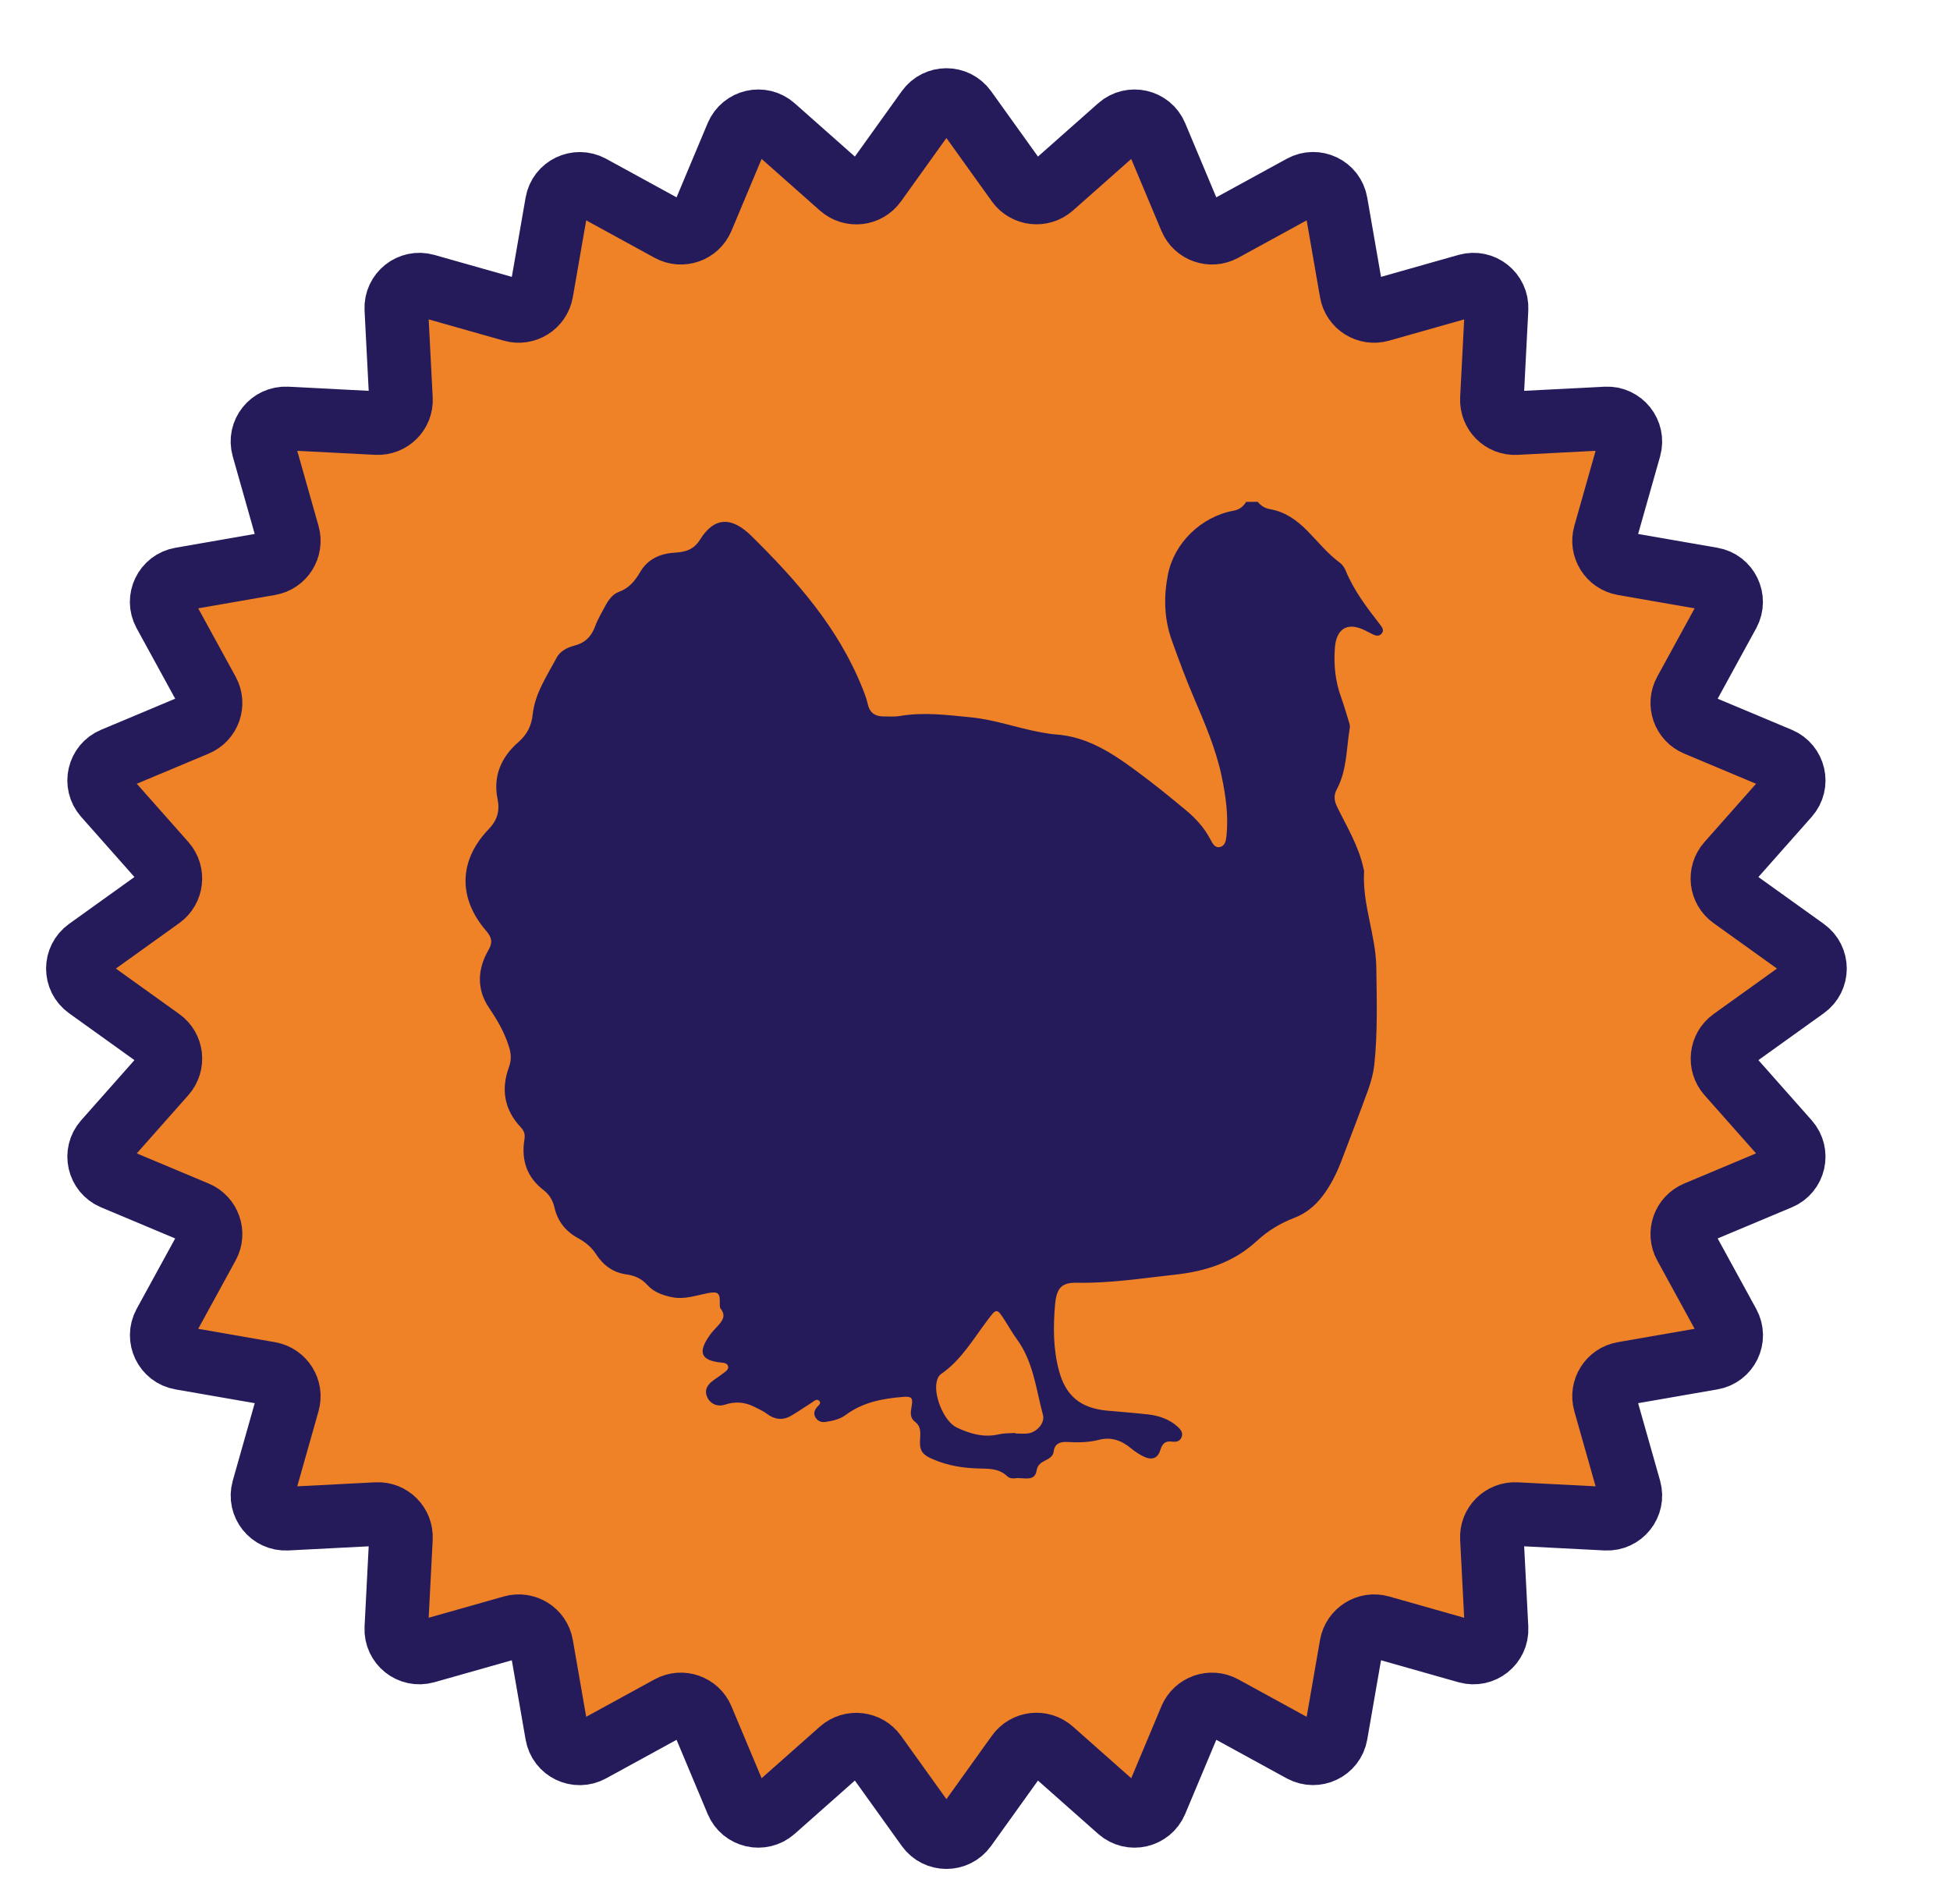
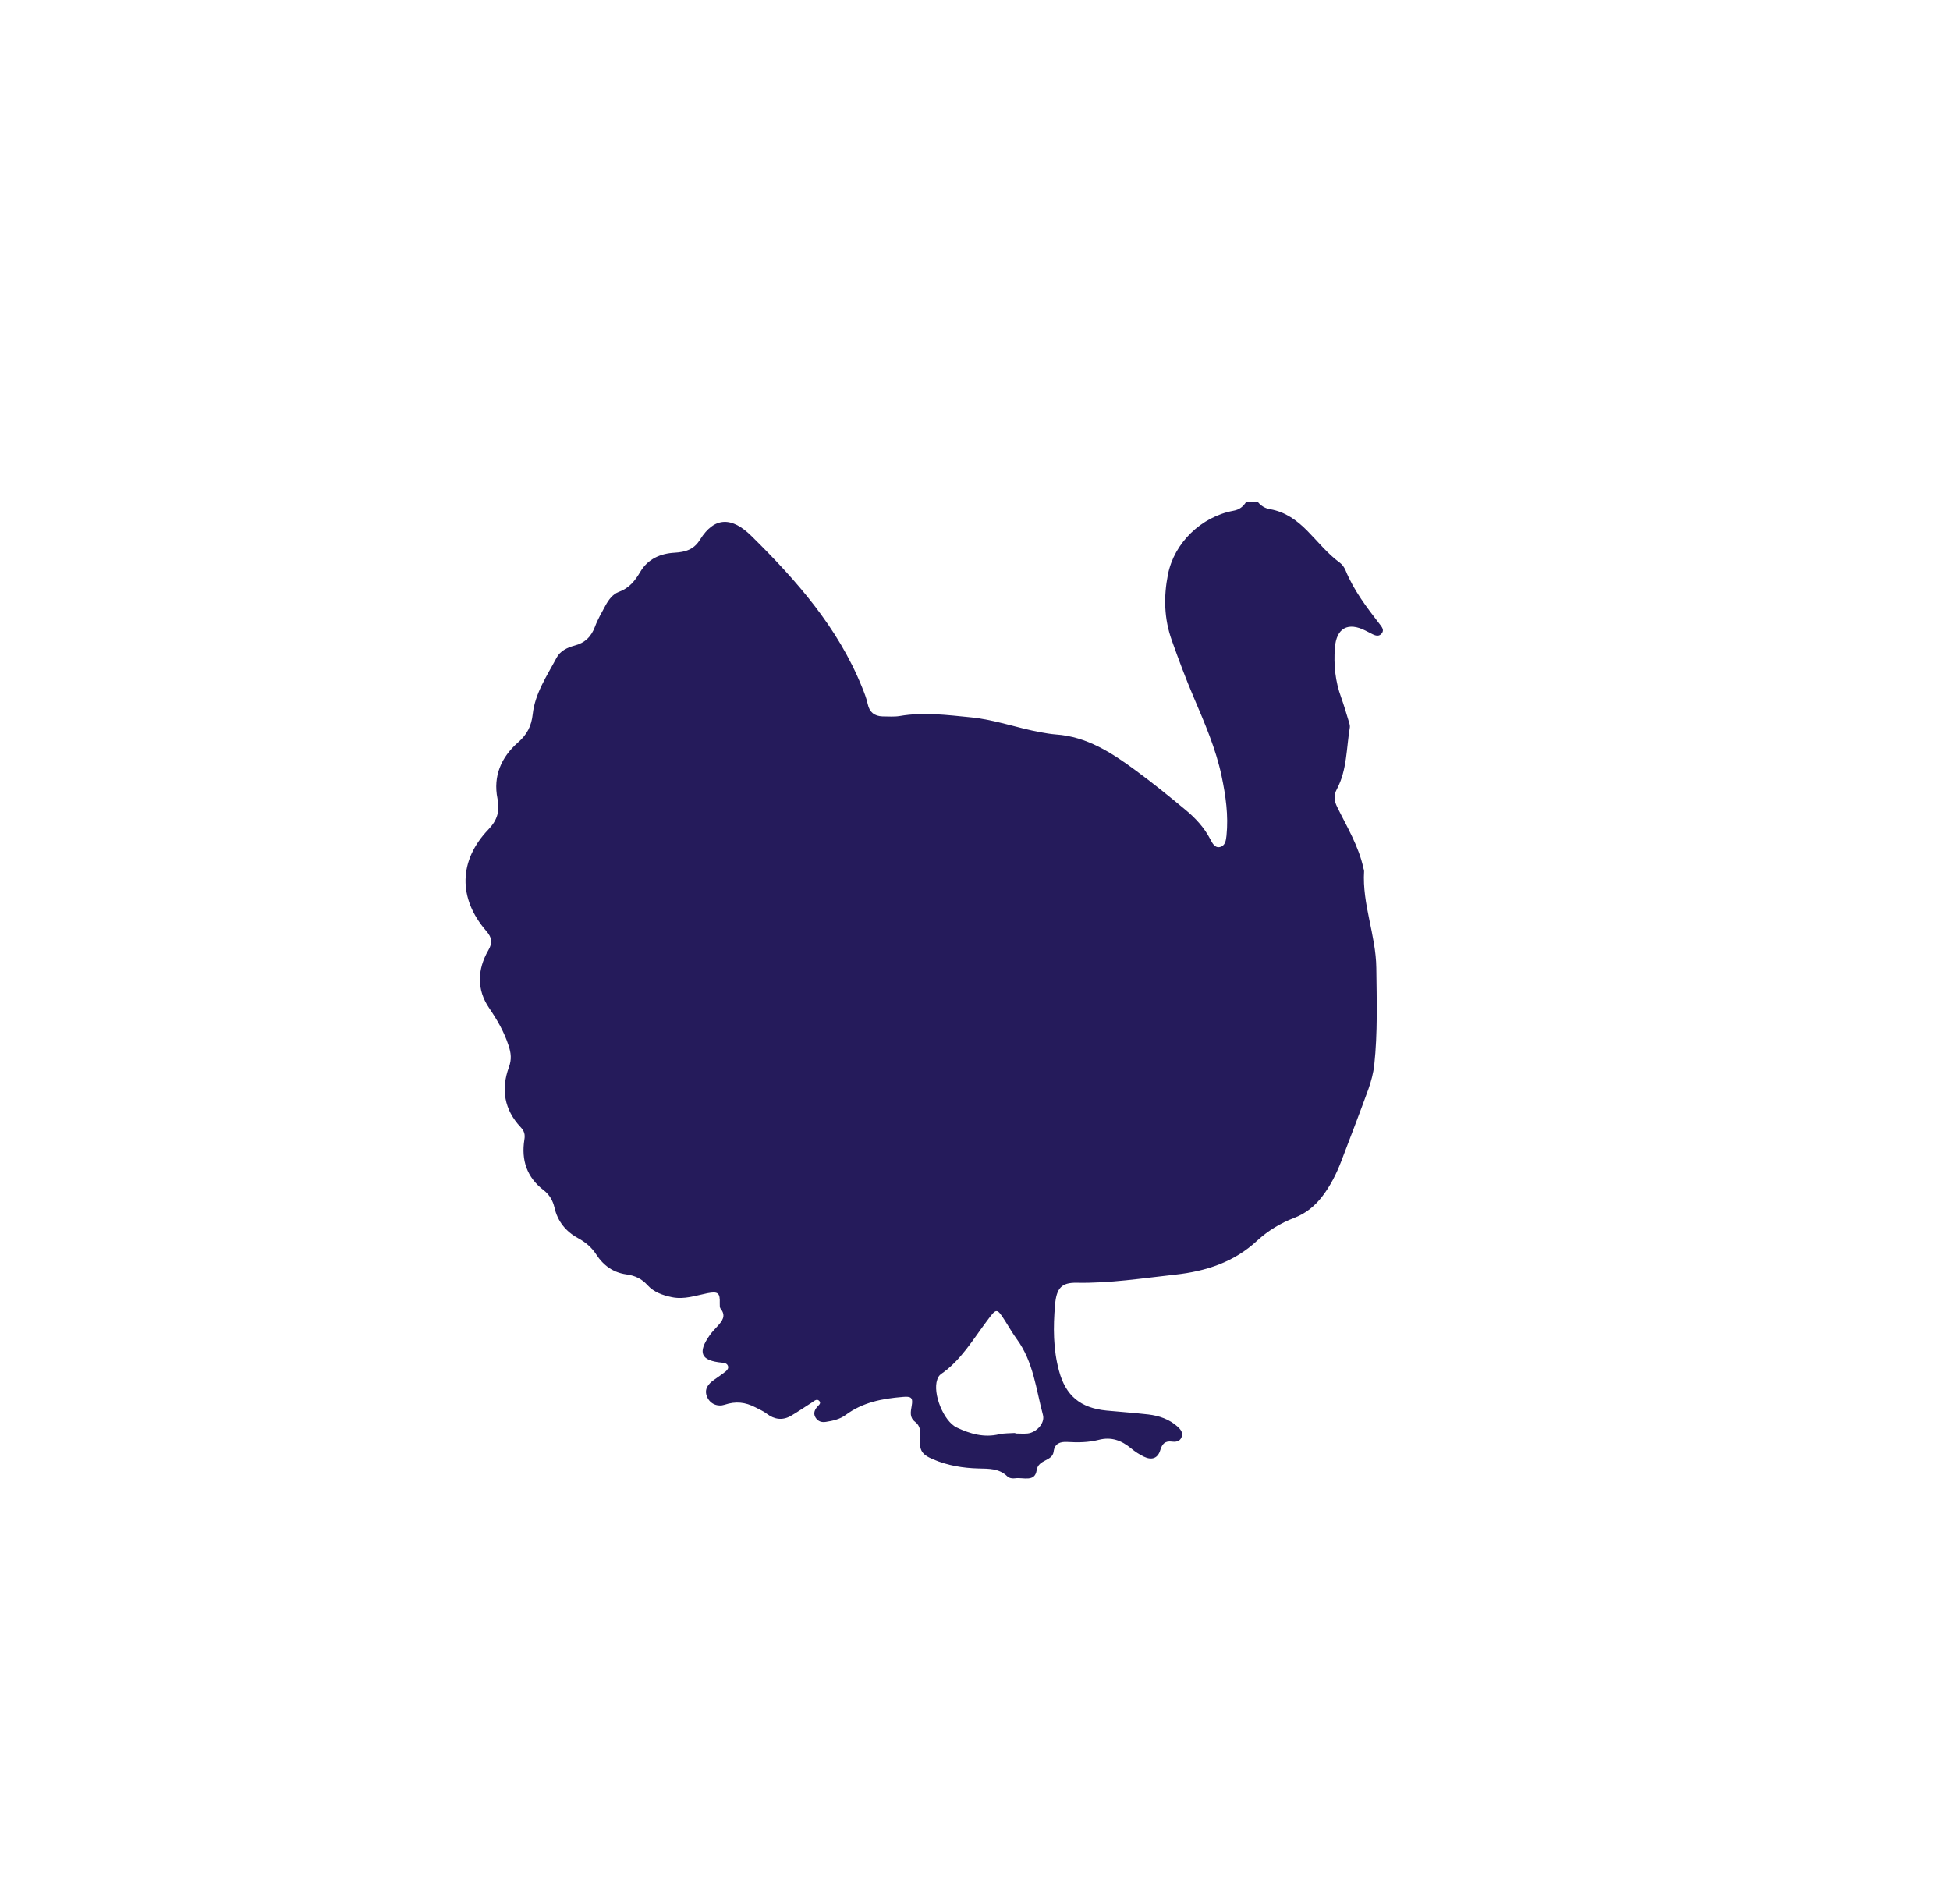
<svg xmlns="http://www.w3.org/2000/svg" id="Livello_1" version="1.1" viewBox="0 0 151.5 147.9">
  <defs>
    <style>
      .st0 {
        fill: #251b5b;
      }

      .st1 {
        fill: #ef8227;
        stroke: #251b5b;
        stroke-linecap: round;
        stroke-linejoin: round;
        stroke-width: 4.94px;
      }
    </style>
  </defs>
-   <path class="st1" d="M74.99,8.52l4.08,5.69c.62.86,1.85,1,2.65.3l5.24-4.64c.92-.81,2.37-.48,2.84.65l2.71,6.46c.41.98,1.58,1.39,2.51.88l6.14-3.36c1.08-.59,2.42.05,2.63,1.27l1.2,6.9c.18,1.05,1.23,1.71,2.26,1.42l6.74-1.91c1.18-.33,2.34.59,2.28,1.82l-.36,6.99c-.05,1.06.82,1.94,1.88,1.88l6.99-.36c1.23-.06,2.15,1.1,1.82,2.28l-1.91,6.74c-.29,1.02.37,2.07,1.42,2.26l6.9,1.2c1.21.21,1.85,1.55,1.27,2.63l-3.36,6.14c-.51.93-.1,2.1.88,2.51l6.46,2.71c1.13.48,1.46,1.92.65,2.84l-4.64,5.24c-.71.8-.57,2.03.3,2.65l5.69,4.08c1,.72,1,2.2,0,2.92l-5.69,4.08c-.86.62-1,1.85-.3,2.65l4.64,5.24c.81.92.48,2.37-.65,2.84l-6.46,2.71c-.98.41-1.39,1.58-.88,2.51l3.36,6.14c.59,1.08-.05,2.42-1.27,2.63l-6.9,1.2c-1.05.18-1.71,1.23-1.42,2.26l1.91,6.74c.33,1.18-.59,2.34-1.82,2.28l-6.99-.36c-1.06-.05-1.94.82-1.88,1.88l.36,6.99c.06,1.23-1.1,2.15-2.28,1.82l-6.74-1.91c-1.02-.29-2.07.37-2.26,1.42l-1.2,6.9c-.21,1.21-1.55,1.85-2.63,1.27l-6.14-3.36c-.93-.51-2.1-.1-2.51.88l-2.71,6.46c-.48,1.13-1.92,1.46-2.84.65l-5.24-4.64c-.8-.71-2.03-.57-2.65.3l-4.08,5.69c-.72,1-2.2,1-2.92,0l-4.08-5.69c-.62-.86-1.85-1-2.65-.3l-5.24,4.64c-.92.81-2.37.48-2.84-.65l-2.71-6.46c-.41-.98-1.58-1.39-2.51-.88l-6.14,3.36c-1.08.59-2.42-.05-2.63-1.27l-1.2-6.9c-.18-1.05-1.23-1.71-2.26-1.42l-6.74,1.91c-1.18.33-2.34-.59-2.28-1.82l.36-6.99c.05-1.06-.82-1.94-1.88-1.88l-6.99.36c-1.23.06-2.15-1.1-1.82-2.28l1.91-6.74c.29-1.02-.37-2.07-1.42-2.26l-6.9-1.2c-1.21-.21-1.85-1.55-1.27-2.63l3.36-6.14c.51-.93.1-2.1-.88-2.51l-6.46-2.71c-1.13-.48-1.46-1.92-.65-2.84l4.64-5.24c.7-.8.57-2.03-.3-2.65l-5.69-4.08c-1-.72-1-2.2,0-2.92l5.69-4.08c.86-.62,1-1.85.3-2.65l-4.64-5.24c-.81-.92-.48-2.37.65-2.84l6.46-2.71c.98-.41,1.39-1.58.88-2.51l-3.36-6.14c-.59-1.08.06-2.42,1.27-2.63l6.9-1.2c1.05-.18,1.71-1.23,1.42-2.26l-1.91-6.74c-.34-1.18.59-2.34,1.82-2.28l6.99.36c1.06.05,1.94-.82,1.88-1.88l-.36-6.99c-.06-1.23,1.1-2.15,2.28-1.82l6.74,1.91c1.02.29,2.07-.37,2.26-1.42l1.2-6.9c.21-1.21,1.55-1.85,2.63-1.27l6.14,3.36c.93.51,2.1.1,2.51-.88l2.71-6.46c.48-1.13,1.92-1.46,2.84-.65l5.24,4.64c.8.71,2.03.57,2.65-.3l4.08-5.69c.72-1,2.2-1,2.92,0Z" />
  <path class="st0" d="M97.74,39.02c.25.29.56.48.94.54,1.17.2,2.08.86,2.89,1.68.83.84,1.57,1.78,2.53,2.48.2.15.34.36.44.59.64,1.57,1.66,2.9,2.69,4.23.16.21.31.42.13.66-.2.27-.47.2-.73.07-.18-.09-.35-.18-.53-.27-1.37-.7-2.27-.21-2.39,1.33-.1,1.32.03,2.61.49,3.86.21.58.38,1.17.56,1.76.06.19.14.4.11.58-.27,1.6-.21,3.28-1,4.77-.26.48-.23.88.01,1.38.76,1.55,1.68,3.05,2.05,4.78.02.07.05.15.05.22-.16,2.57.92,4.97.95,7.52.03,2.52.11,5.03-.16,7.54-.07.63-.24,1.26-.45,1.86-.68,1.88-1.4,3.74-2.11,5.61-.38.99-.85,1.93-1.51,2.78-.58.74-1.28,1.3-2.15,1.63-1.07.41-2.03.99-2.88,1.77-1.79,1.67-3.98,2.38-6.37,2.64-2.55.28-5.08.68-7.66.63-1.16-.02-1.56.41-1.67,1.71-.15,1.72-.15,3.45.31,5.14.52,1.93,1.66,2.88,3.69,3.08,1.08.1,2.16.18,3.24.3.84.1,1.64.37,2.28.95.24.22.46.48.3.84-.14.33-.45.36-.75.32-.51-.06-.74.16-.89.65-.19.65-.66.82-1.28.52-.35-.17-.69-.39-.99-.64-.75-.62-1.54-.92-2.53-.66-.79.2-1.61.21-2.43.16-.56-.03-.98.12-1.06.75-.1.77-1.19.58-1.32,1.45-.14.95-1.06.53-1.66.62-.22.03-.47,0-.63-.16-.63-.61-1.42-.58-2.22-.6-1.22-.03-2.41-.23-3.53-.71-.92-.39-1.09-.71-1.01-1.72.03-.46.02-.88-.4-1.2-.43-.33-.34-.77-.26-1.22.12-.66-.03-.77-.7-.71-1.59.13-3.11.42-4.44,1.41-.43.32-.99.45-1.53.53-.32.05-.59-.03-.78-.31-.19-.29-.13-.56.08-.82.11-.14.37-.3.2-.49-.19-.22-.41,0-.59.12-.54.34-1.07.71-1.62,1.03-.64.37-1.28.29-1.87-.16-.27-.21-.59-.34-.89-.5-.79-.41-1.53-.49-2.4-.2-.51.17-1.12-.04-1.36-.63-.24-.58.09-.99.55-1.31.3-.21.61-.42.9-.65.13-.11.25-.26.17-.45-.08-.18-.25-.21-.43-.23-1.67-.15-1.95-.77-.96-2.16.17-.24.38-.45.58-.67.36-.4.7-.8.25-1.36-.08-.1-.07-.28-.07-.43.03-.79-.12-.94-.95-.78-.91.18-1.8.51-2.77.31-.72-.15-1.4-.39-1.89-.93-.46-.51-.99-.75-1.65-.84-1.01-.14-1.78-.69-2.33-1.54-.36-.56-.84-.96-1.41-1.27-.96-.52-1.6-1.31-1.84-2.38-.13-.55-.39-1-.84-1.35-1.31-1-1.75-2.34-1.5-3.92.07-.41,0-.67-.29-.98-1.27-1.35-1.54-2.94-.91-4.66.22-.6.17-1.09-.03-1.69-.35-1.07-.88-1.98-1.51-2.91-.97-1.42-.92-2.99-.06-4.48.35-.6.28-.99-.16-1.5-2.2-2.54-2.15-5.47.17-7.89.69-.72.9-1.43.7-2.4-.35-1.75.3-3.22,1.6-4.36.7-.61,1.04-1.27,1.14-2.2.18-1.62,1.11-2.98,1.86-4.39.27-.51.82-.78,1.38-.93.82-.21,1.31-.7,1.6-1.48.21-.57.53-1.11.82-1.65.24-.44.56-.87,1.02-1.04.81-.29,1.27-.87,1.68-1.57.59-1,1.57-1.42,2.67-1.48.84-.05,1.49-.24,1.97-1.02,1.13-1.81,2.49-1.76,3.99-.28,3.49,3.44,6.72,7.1,8.59,11.74.18.44.35.87.45,1.33.13.62.52.93,1.15.95.44,0,.9.04,1.33-.03,1.85-.32,3.68-.08,5.52.1,1.86.18,3.6.83,5.42,1.16.39.07.78.14,1.17.17,2.43.16,4.37,1.43,6.24,2.81,1.31.96,2.58,1.99,3.83,3.03.78.64,1.47,1.38,1.95,2.3.16.3.34.69.74.61.43-.09.48-.53.52-.89.16-1.56-.06-3.1-.38-4.62-.45-2.14-1.32-4.13-2.17-6.13-.62-1.45-1.17-2.93-1.7-4.42-.6-1.67-.64-3.39-.3-5.11.48-2.46,2.59-4.5,5.09-4.96.46-.08.76-.32.99-.69h.89ZM78.88,111.33s0,.02,0,.04c.32,0,.64.03.96,0,.7-.08,1.36-.81,1.19-1.44-.54-2.01-.74-4.13-2.03-5.89-.32-.44-.59-.91-.88-1.37-.69-1.08-.68-1.07-1.46-.02-1.09,1.45-2.01,3.05-3.56,4.11-.13.09-.23.26-.28.42-.38,1.06.49,3.25,1.52,3.73,1.04.49,2.11.8,3.29.52.4-.09.83-.07,1.25-.1Z" />
</svg>